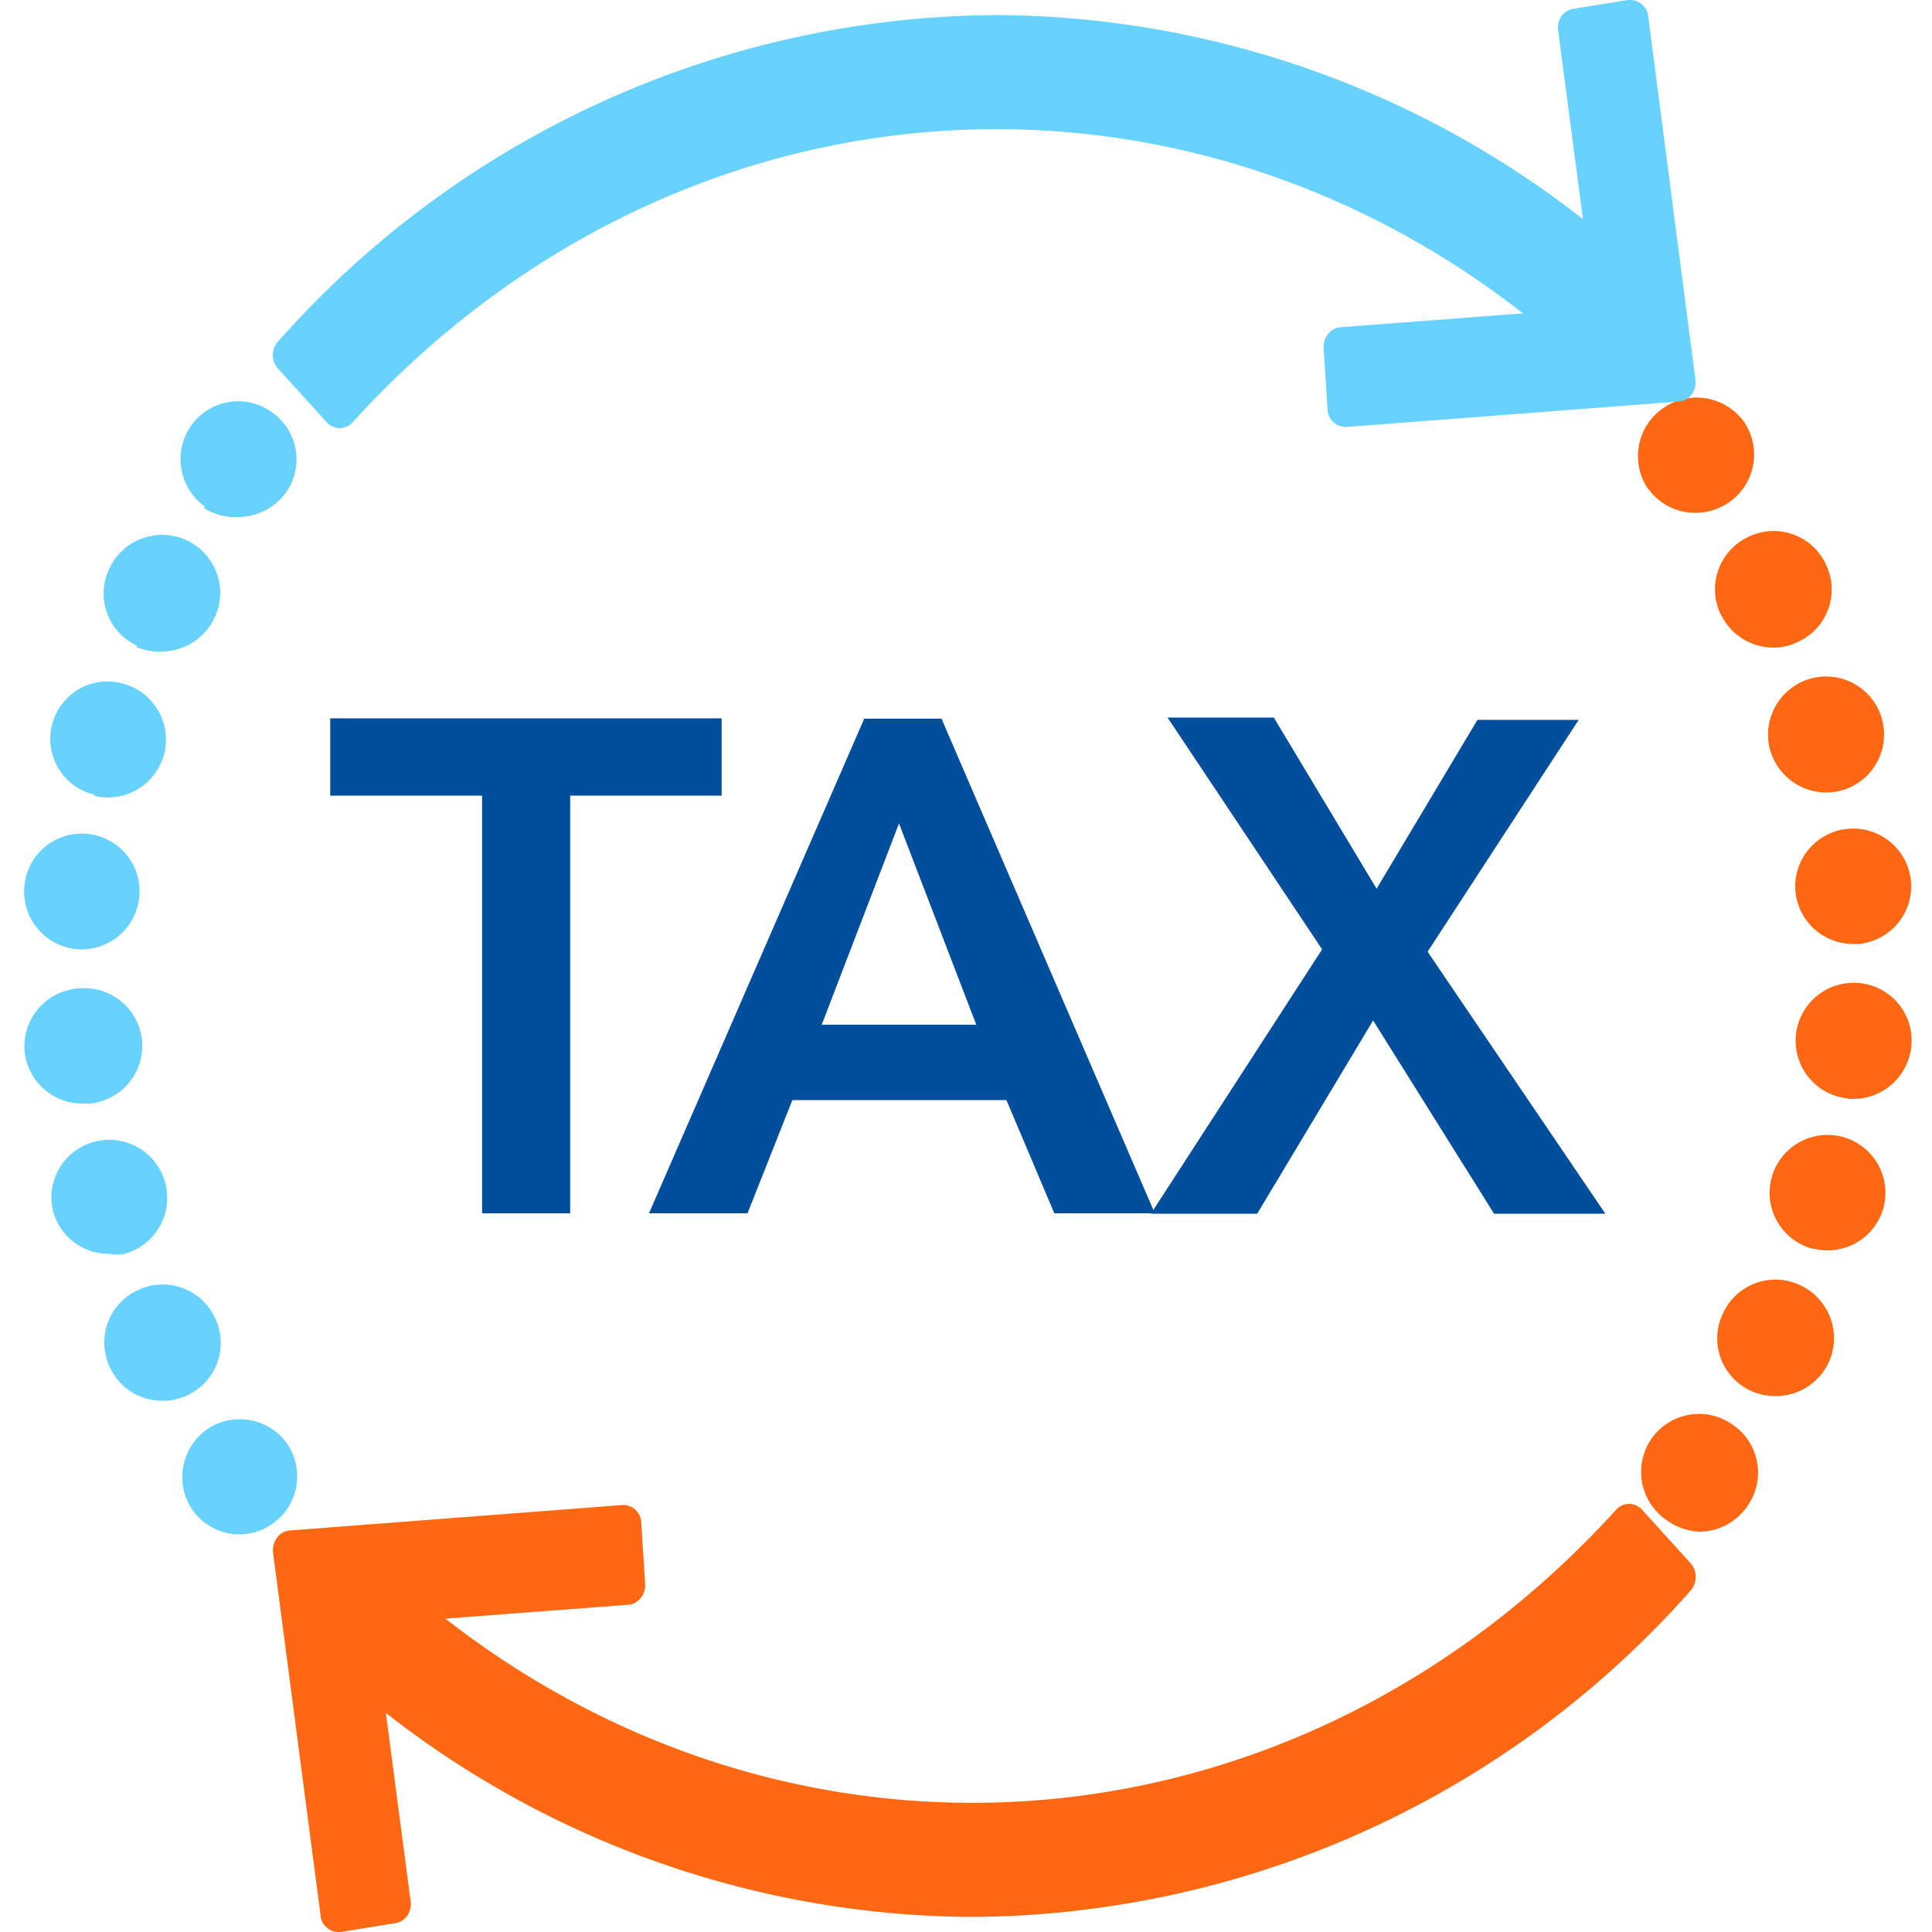
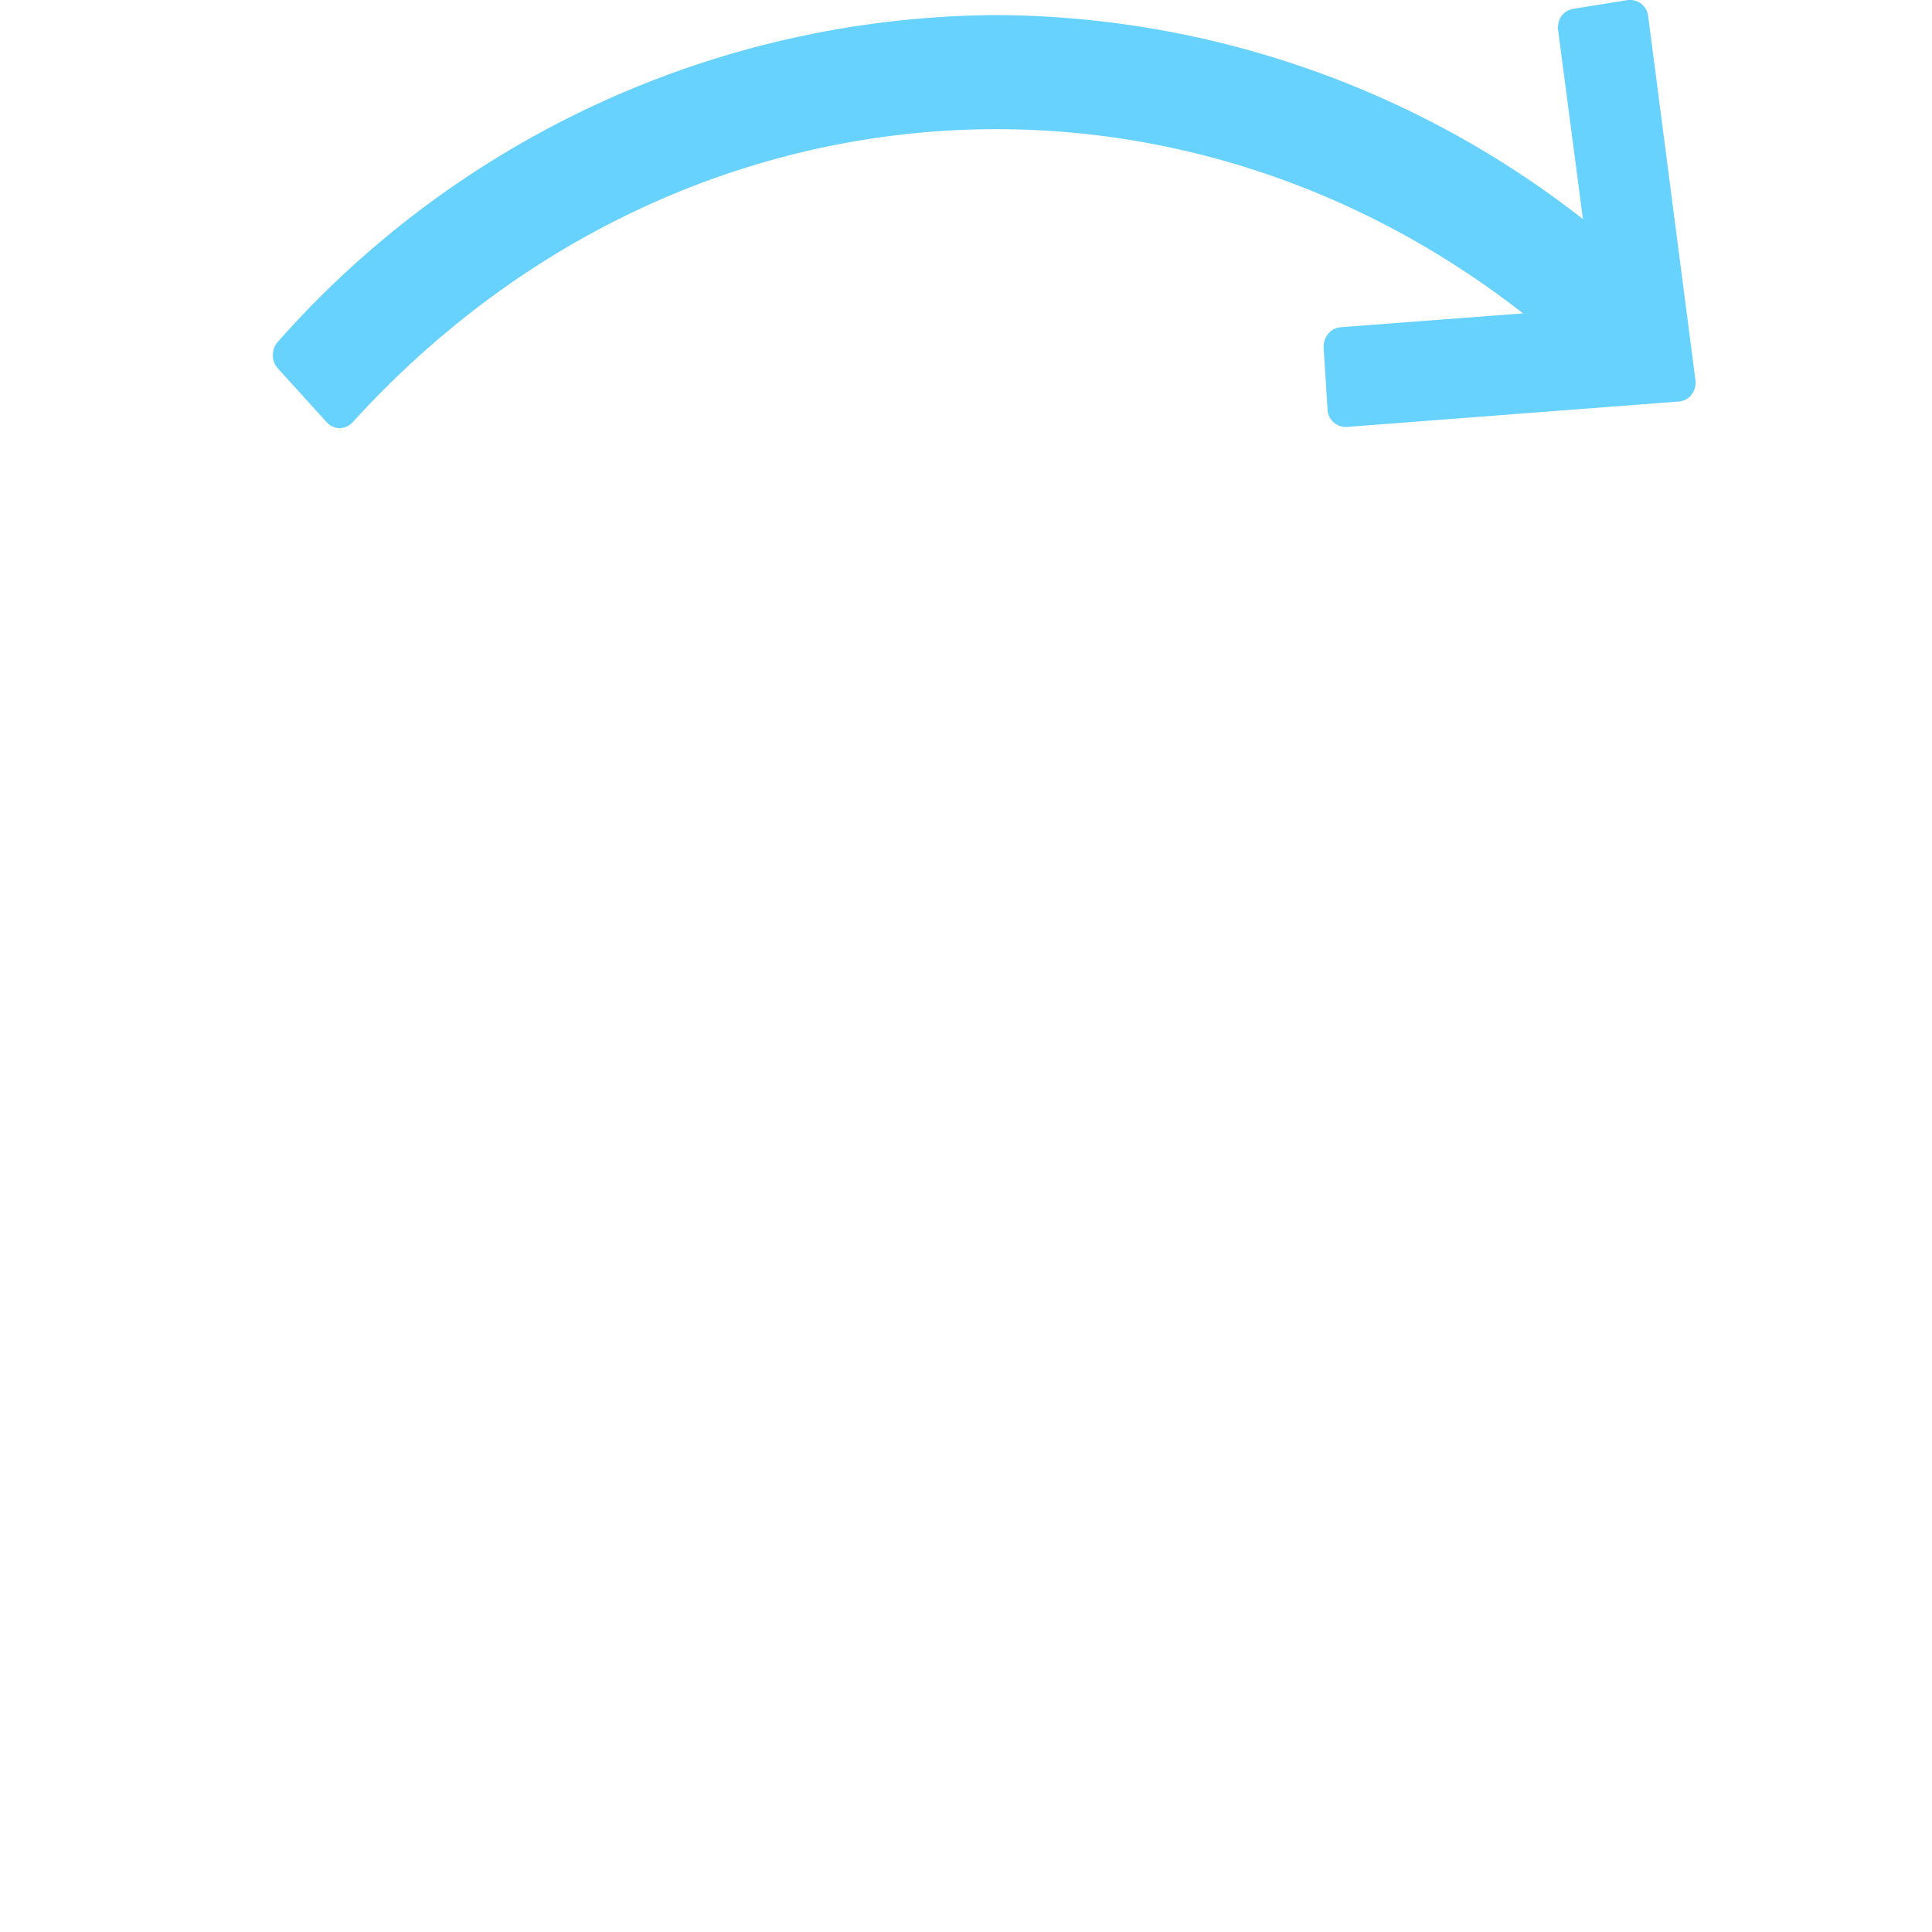
<svg xmlns="http://www.w3.org/2000/svg" width="50" height="50" viewBox="0 0 50 50" fill="none">
  <g clip-path="url(#a)">
-     <path d="M4.976 39.07a1.51 1.51 0 0 1 .37-2.07 1.501 1.501 0 0 1 2.09.37 1.5 1.5 0 0 1-.39 2.07 1.51 1.51 0 0 1-.86.27 1.49 1.49 0 0 1-1.21-.64zm-2.13-3.68a1.49 1.49 0 0 1 .72-2 1.49 1.49 0 0 1 2 .72 1.49 1.49 0 0 1-.72 2 1.409 1.409 0 0 1-.63.14 1.48 1.48 0 0 1-1.37-.86zm-1.46-4a1.49 1.49 0 0 1 1.05-1.84 1.5 1.5 0 0 1 1.84 1.06 1.5 1.5 0 0 1-1.06 1.84c-.13.02-.26.02-.39 0a1.49 1.49 0 0 1-1.44-1.06zm-.75-4.19a1.5 1.5 0 0 1 1.41-1.62 1.5 1.5 0 0 1 1.63 1.35 1.5 1.5 0 0 1-1.36 1.63h-.19a1.5 1.5 0 0 1-1.49-1.36zm1.41-2.63A1.5 1.5 0 0 1 .626 23a1.49 1.49 0 0 1 1.62-1.42 1.491 1.491 0 0 1 1.36 1.62 1.5 1.5 0 0 1-1.5 1.37h-.06zm.42-4a1.48 1.48 0 0 1-1.12-1.81 1.48 1.48 0 0 1 1.83-1.07 1.5 1.5 0 0 1 1.07 1.83 1.51 1.51 0 0 1-1.45 1.12 1.582 1.582 0 0 1-.38-.05l.05-.02zm1.1-3.85a1.49 1.49 0 0 1-.74-2 1.51 1.51 0 0 1 2-.74 1.5 1.5 0 0 1 .73 2 1.52 1.52 0 0 1-1.37.88 1.51 1.51 0 0 1-.67-.12l.05-.02zm1.75-3.6a1.51 1.51 0 0 1-.38-2.09 1.49 1.49 0 0 1 2.09-.37 1.49 1.49 0 0 1 .38 2.08 1.54 1.54 0 0 1-1.24.64 1.5 1.5 0 0 1-.9-.24l.05-.02z" fill="#68D2FF" />
-     <path d="M43.116 39.33a1.51 1.51 0 0 1-.38-2.09 1.5 1.5 0 0 1 2.09-.38 1.501 1.501 0 0 1 .38 2.14 1.51 1.51 0 0 1-1.24.64 1.57 1.57 0 0 1-.85-.31zm2.21-3.33a1.49 1.49 0 0 1-.74-2 1.492 1.492 0 0 1 2-.74 1.51 1.51 0 0 1 .74 2 1.51 1.51 0 0 1-1.37.87 1.5 1.5 0 0 1-.63-.13zm1.59-3.68a1.5 1.5 0 0 1-1.07-1.83 1.5 1.5 0 0 1 1.83-1.07 1.5 1.5 0 0 1 1.07 1.83 1.5 1.5 0 0 1-1.83 1.06v.01zm.93-3.89a1.5 1.5 0 1 1 .25-2.99 1.49 1.49 0 0 1 1.37 1.62 1.51 1.51 0 0 1-1.49 1.38h-.13v-.01zm-1.38-5.35a1.5 1.5 0 0 1 1.943-1.568 1.499 1.499 0 0 1 1.047 1.298 1.5 1.5 0 0 1-1.36 1.62h-.14a1.5 1.5 0 0 1-1.49-1.36v.01zm-.66-3.68a1.51 1.51 0 0 1 1.06-1.84 1.5 1.5 0 0 1 1.88 1.645 1.5 1.5 0 0 1-1.1 1.255 1.51 1.51 0 0 1-1.84-1.07v.01zm-1.28-3.51a1.5 1.5 0 0 1 .73-2 1.49 1.49 0 0 1 2 .72 1.489 1.489 0 0 1-.72 2 1.45 1.45 0 0 1-.64.15 1.51 1.51 0 0 1-1.37-.88v.01zm-1.87-3.23a1.51 1.51 0 0 1 .39-2.1 1.51 1.51 0 0 1 2.09.36 1.5 1.5 0 0 1-.39 2.08 1.51 1.51 0 0 1-.86.27 1.49 1.49 0 0 1-1.23-.62v.01zm1.1 27.8l-1.27-1.4a.45.45 0 0 0-.65 0c-8.17 9-21 10.08-30.31 2.83l4.75-.36a.46.46 0 0 0 .31-.18.52.52 0 0 0 .11-.36l-.1-1.57a.469.469 0 0 0-.49-.47l-8.62.66a.45.45 0 0 0-.32.19.56.56 0 0 0-.1.38l1.23 9.39a.47.47 0 0 0 .45.43h.07l1.42-.23a.46.46 0 0 0 .3-.19.508.508 0 0 0 .09-.38l-.64-4.87a24.82 24.82 0 0 0 15.16 5.28 25 25 0 0 0 18.61-8.45.54.54 0 0 0 0-.7z" fill="#FF6813" />
    <path d="M7.196 9.54l1.27 1.4a.45.45 0 0 0 .32.14.47.47 0 0 0 .33-.14c8.17-9 21-10.08 30.3-2.83l-4.74.36a.46.46 0 0 0-.31.18.52.52 0 0 0-.11.36l.1 1.57a.472.472 0 0 0 .49.47l8.62-.66a.45.45 0 0 0 .32-.19.508.508 0 0 0 .09-.38L42.656.43a.47.47 0 0 0-.45-.43h-.07l-1.43.23a.49.49 0 0 0-.3.19.55.55 0 0 0-.08.38l.64 4.87A24.82 24.82 0 0 0 25.806.39a25 25 0 0 0-18.61 8.45.52.52 0 0 0 0 .7z" fill="#68D2FF" />
-     <path d="M12.476 20.59h-3.93v-2h10.13v2h-3.92V31.4h-2.28V20.59zm9.89-1.99h2l5.52 12.8h-2.6l-1.24-2.93h-5.54l-1.16 2.93h-2.55l5.57-12.8zm2.9 7.92l-2-5.21-2 5.21h4z" fill="#004E9C" />
-     <path d="M34.216 24.57l-4-6h2.75l2.66 4.43 2.61-4.37h2.62l-3.91 6 4.6 6.78h-2.88l-3.13-5-3 5h-2.75l4.43-6.84z" fill="#004E9C" />
  </g>
  <defs>
    <clipPath id="a">
      <path fill="#fff" transform="translate(.616)" d="M0 0h48.85v50H0z" />
    </clipPath>
  </defs>
</svg>